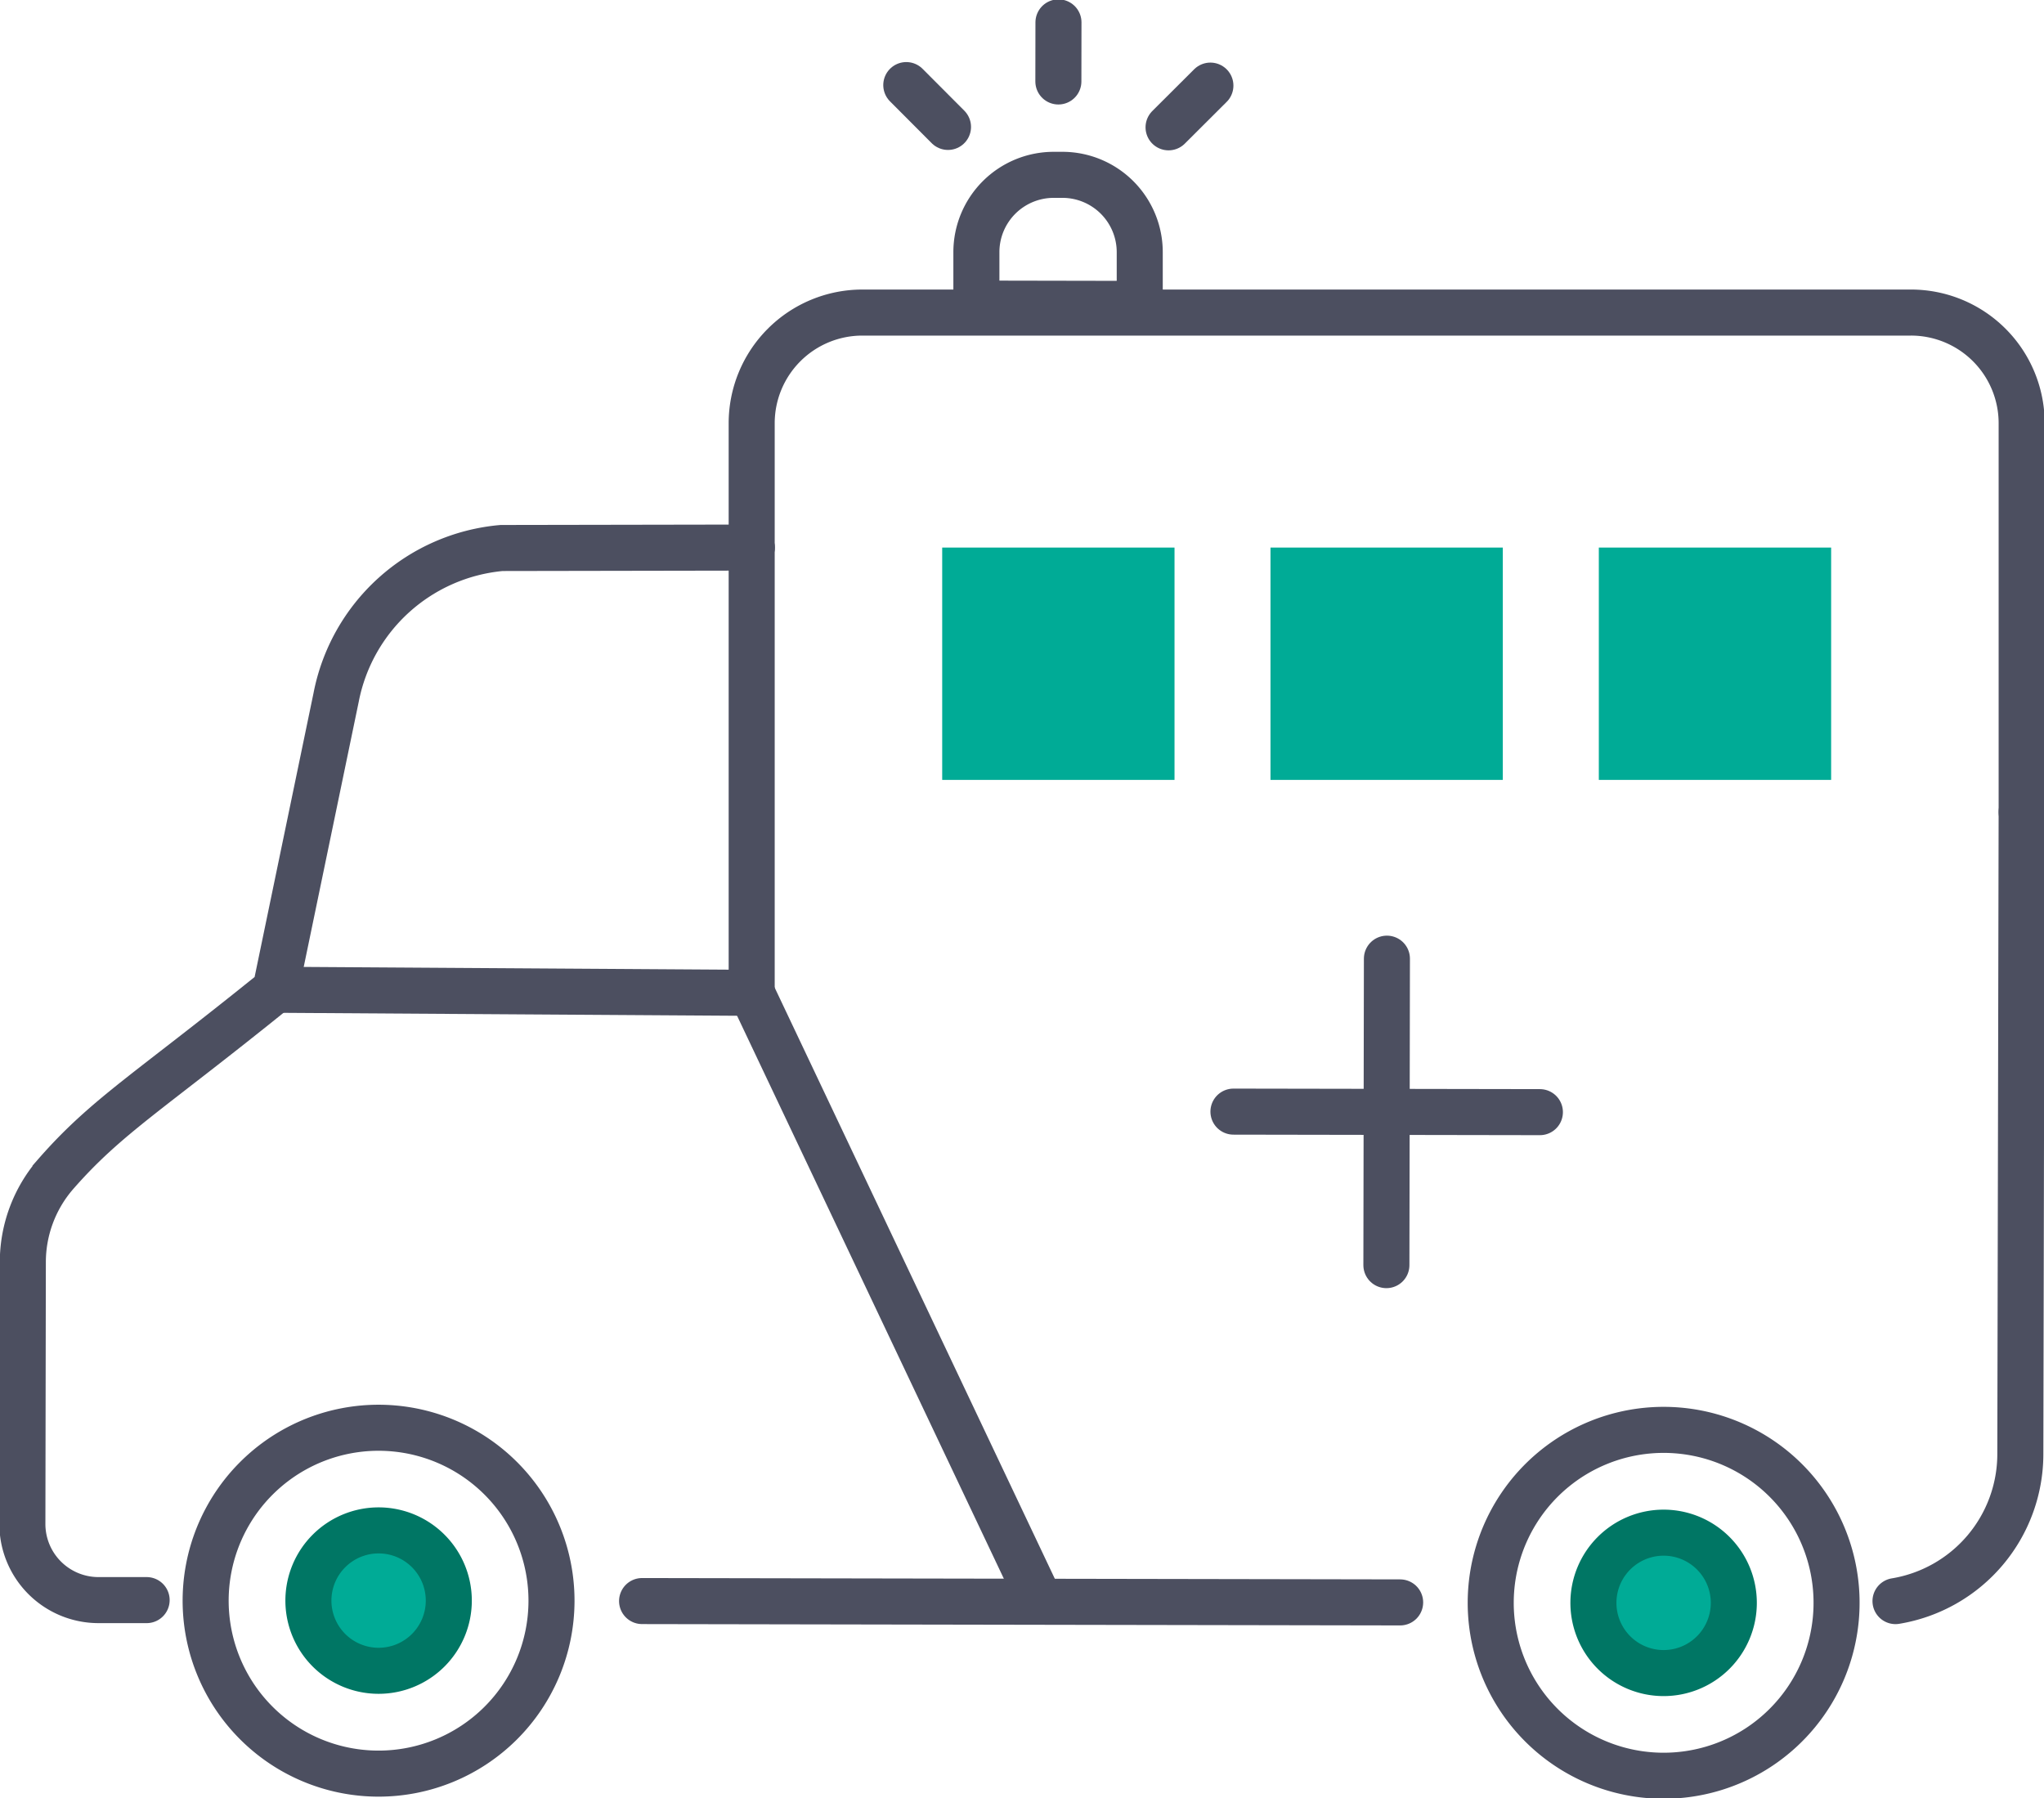
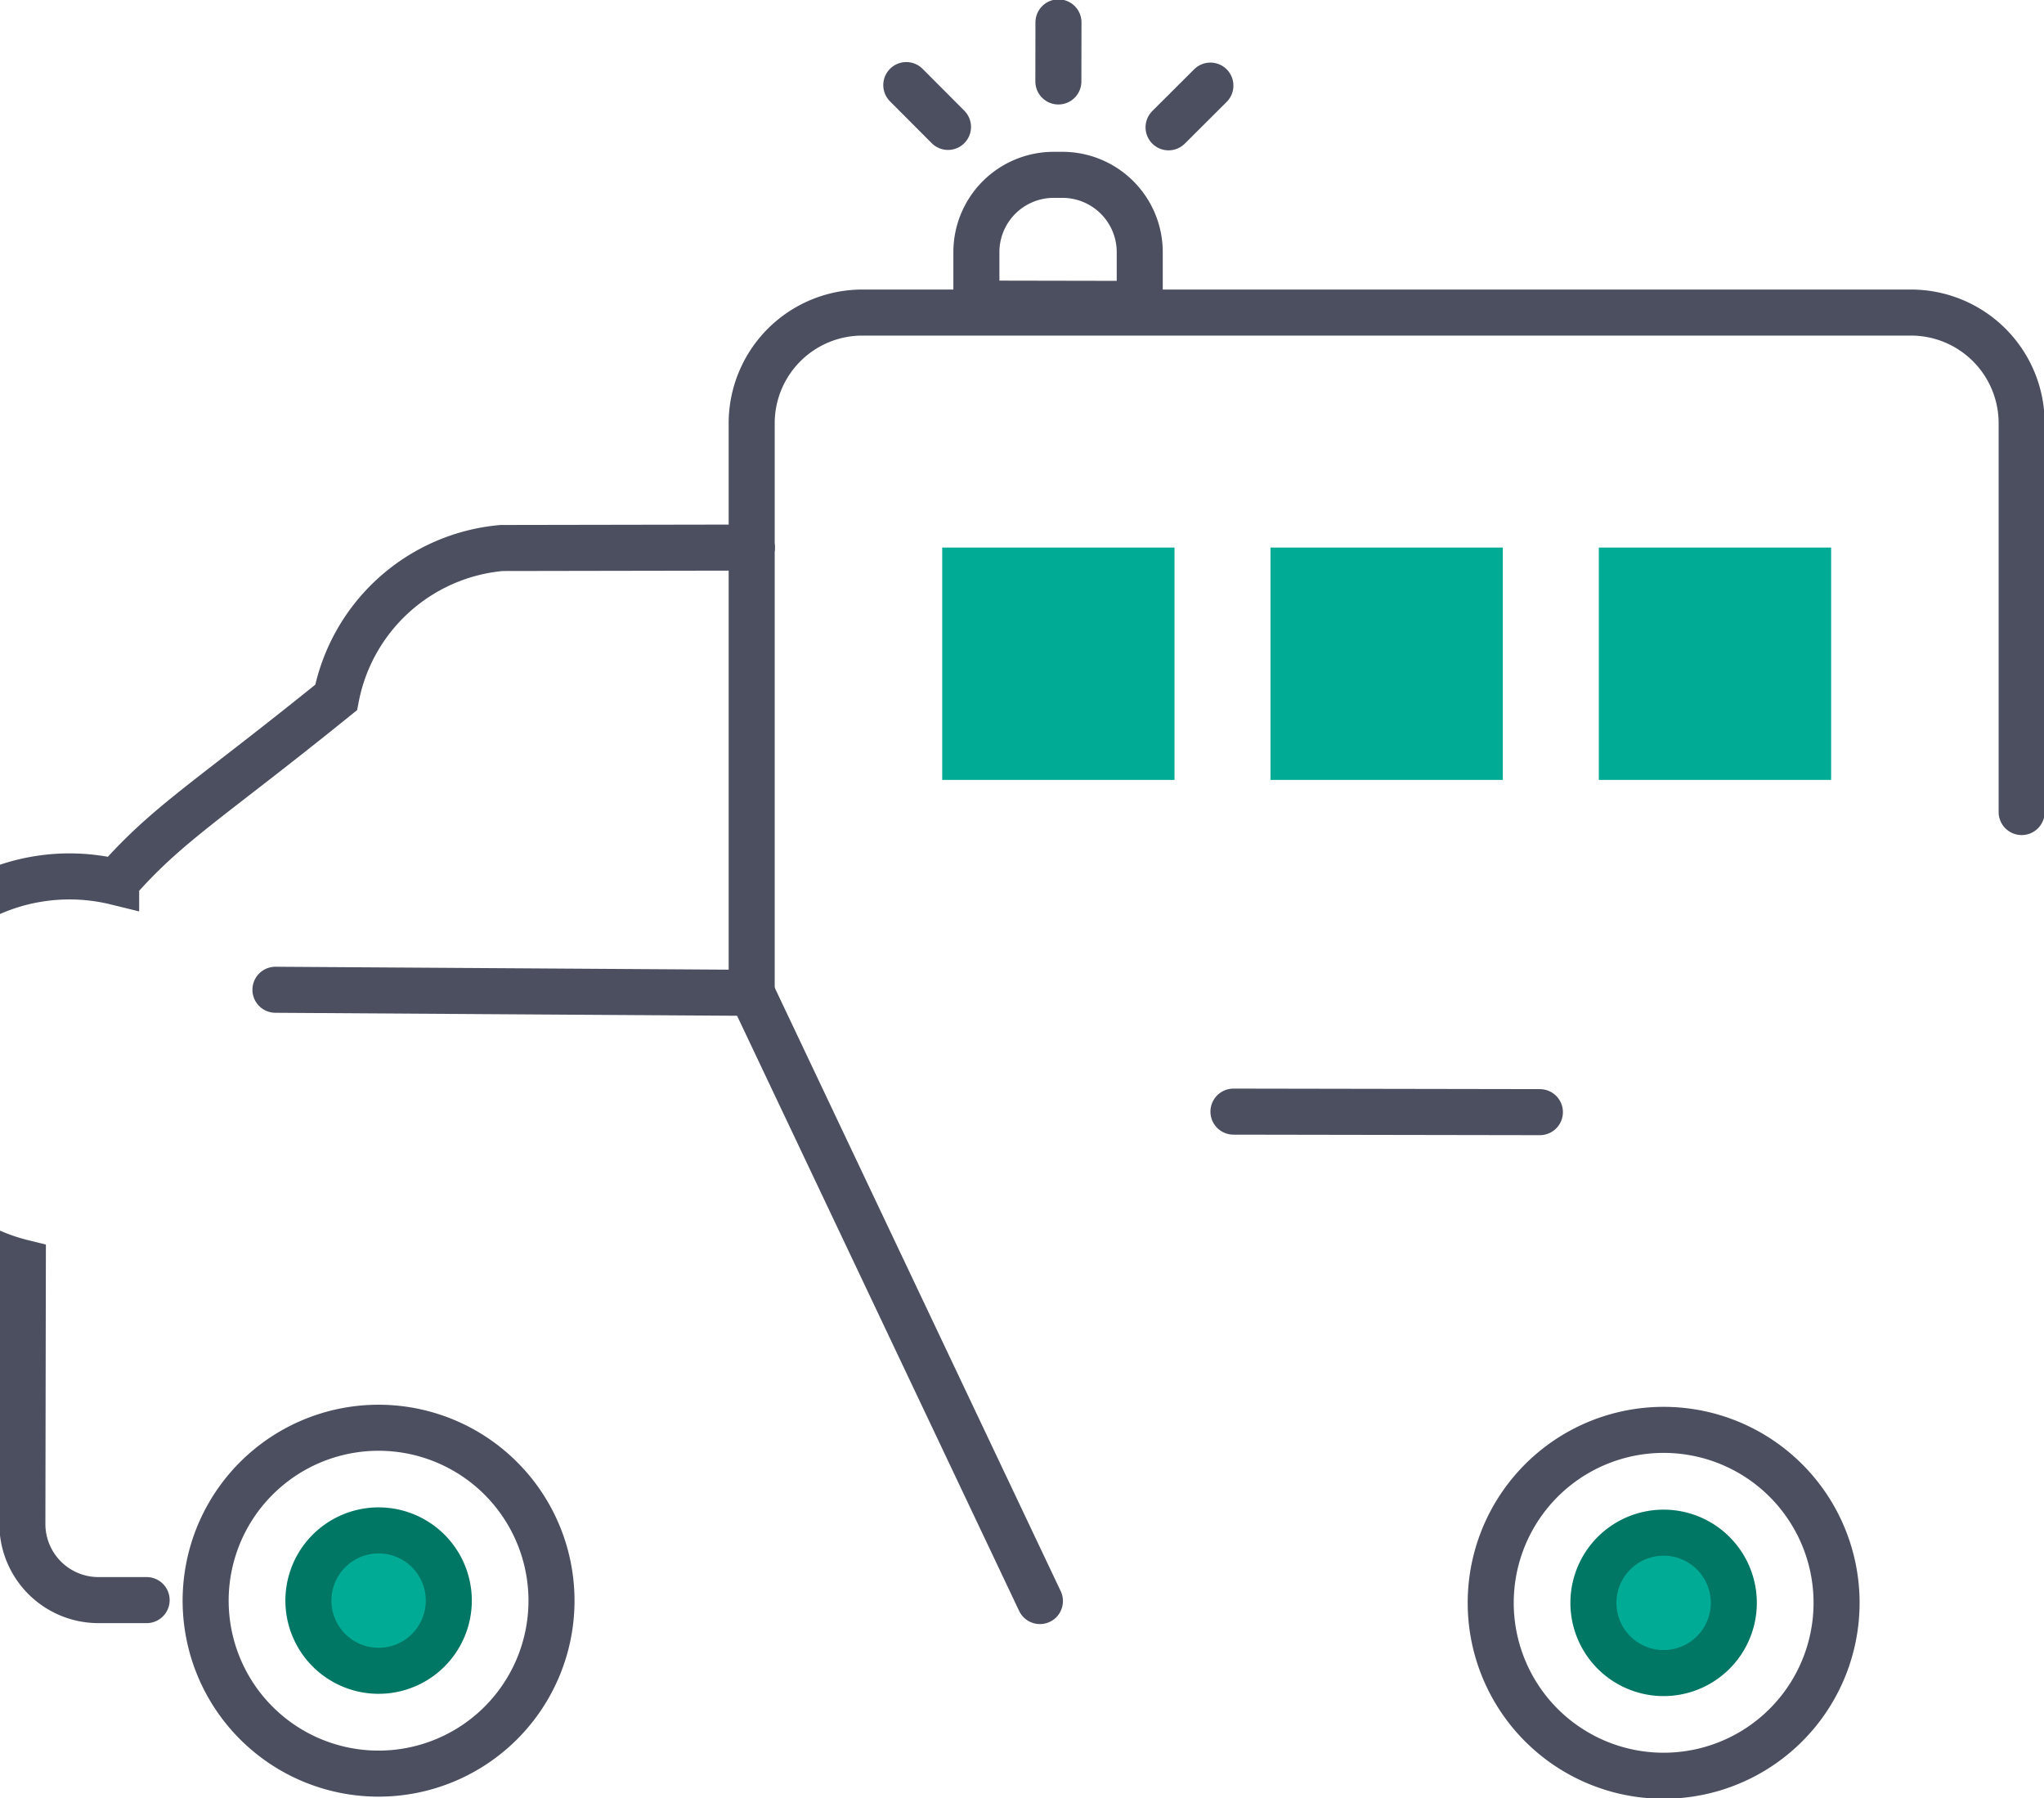
<svg xmlns="http://www.w3.org/2000/svg" id="Group_1062" data-name="Group 1062" width="66.594" height="58.581" viewBox="0 0 66.594 58.581">
  <defs>
    <clipPath id="clip-path">
      <rect id="Rectangle_928" data-name="Rectangle 928" width="66.594" height="58.581" fill="none" stroke="#fff" stroke-width="1.5" />
    </clipPath>
  </defs>
  <g id="Group_1061" data-name="Group 1061" transform="translate(0 0)" clip-path="url(#clip-path)">
    <path id="Path_24512" data-name="Path 24512" d="M25.062,101.4a5.634,5.634,0,1,0-5.643,5.624A5.634,5.634,0,0,0,25.062,101.4Z" transform="translate(-7.094 -49.242)" fill="none" stroke="#4c4f60" stroke-linecap="round" stroke-miterlimit="10" stroke-width="1.5" />
    <path id="Path_24513" data-name="Path 24513" d="M25.259,104.934a2.287,2.287,0,1,0-2.291,2.283,2.287,2.287,0,0,0,2.291-2.283" transform="translate(-10.637 -52.785)" fill="#00ab96" stroke="#007664" stroke-width="1.5" />
    <path id="Path_24514" data-name="Path 24514" d="M111.45,105.085a2.287,2.287,0,1,0-2.291,2.283,2.287,2.287,0,0,0,2.291-2.283" transform="translate(-54.962 -52.862)" fill="#00ab96" stroke="#007664" stroke-width="1.5" />
-     <path id="Path_24515" data-name="Path 24515" d="M25.262,36.726l-8.149.014a6.038,6.038,0,0,0-5.391,4.869L9.746,51.131c-4.154,3.359-5.5,4.106-7.167,6.014A4.384,4.384,0,0,0,1.515,60.02L1.5,68.531a2.48,2.48,0,0,0,2.476,2.485l1.572,0" transform="translate(-0.771 -18.887)" fill="none" stroke="#4c4f60" stroke-linecap="round" stroke-miterlimit="10" stroke-width="1.5" />
-     <path id="Path_24516" data-name="Path 24516" d="M127.137,80.169a4.858,4.858,0,0,0,4.067-4.782l.043-20.923" transform="translate(-65.381 -28.008)" fill="none" stroke="#4c4f60" stroke-linecap="round" stroke-miterlimit="10" stroke-width="1.5" />
-     <line id="Line_52" data-name="Line 52" x2="24.698" y2="0.044" transform="translate(20.919 52.16)" fill="none" stroke="#4c4f60" stroke-linecap="round" stroke-miterlimit="10" stroke-width="1.5" />
+     <path id="Path_24515" data-name="Path 24515" d="M25.262,36.726l-8.149.014a6.038,6.038,0,0,0-5.391,4.869c-4.154,3.359-5.5,4.106-7.167,6.014A4.384,4.384,0,0,0,1.515,60.02L1.5,68.531a2.48,2.48,0,0,0,2.476,2.485l1.572,0" transform="translate(-0.771 -18.887)" fill="none" stroke="#4c4f60" stroke-linecap="round" stroke-miterlimit="10" stroke-width="1.5" />
    <path id="Path_24517" data-name="Path 24517" d="M99.986,101.528a5.634,5.634,0,1,1,5.624,5.643A5.633,5.633,0,0,1,99.986,101.528Z" transform="translate(-51.418 -49.32)" fill="none" stroke="#4c4f60" stroke-linecap="round" stroke-miterlimit="10" stroke-width="1.5" />
-     <line id="Line_53" data-name="Line 53" x1="0.017" y2="9.984" transform="translate(45.169 31.232)" fill="none" stroke="#4c4f60" stroke-linecap="round" stroke-miterlimit="10" stroke-width="1.5" />
    <line id="Line_54" data-name="Line 54" x1="9.984" y1="0.017" transform="translate(40.186 36.215)" fill="none" stroke="#4c4f60" stroke-linecap="round" stroke-miterlimit="10" stroke-width="1.5" />
    <line id="Line_55" data-name="Line 55" x2="15.516" y2="0.1" transform="translate(8.974 32.245)" fill="none" stroke="#4c4f60" stroke-linecap="round" stroke-miterlimit="10" stroke-width="1.5" />
    <path id="Path_24518" data-name="Path 24518" d="M68.293,11.726h-.285a2.519,2.519,0,0,0-2.523,2.514l0,1.681,5.322.01,0-1.681A2.519,2.519,0,0,0,68.293,11.726Z" transform="translate(-33.674 -6.03)" fill="none" stroke="#4c4f60" stroke-linecap="round" stroke-miterlimit="10" stroke-width="1.5" />
    <line id="Line_56" data-name="Line 56" x1="1.359" y1="1.363" transform="translate(29.527 2.772)" fill="none" stroke="#4c4f60" stroke-linecap="round" stroke-miterlimit="10" stroke-width="1.5" />
    <line id="Line_57" data-name="Line 57" y1="1.925" x2="0.003" transform="translate(34.482 0.729)" fill="none" stroke="#4c4f60" stroke-linecap="round" stroke-miterlimit="10" stroke-width="1.5" />
    <line id="Line_58" data-name="Line 58" y1="1.359" x2="1.363" transform="translate(38.072 2.789)" fill="none" stroke="#4c4f60" stroke-linecap="round" stroke-miterlimit="10" stroke-width="1.5" />
    <path id="Path_24519" data-name="Path 24519" d="M91.793,37.236V24.57a3.605,3.605,0,0,0-3.606-3.606H54.023a3.606,3.606,0,0,0-3.606,3.606v4.045" transform="translate(-25.927 -10.781)" fill="none" stroke="#4c4f60" stroke-linecap="round" stroke-miterlimit="10" stroke-width="1.5" />
    <line id="Line_59" data-name="Line 59" y2="14.405" transform="translate(24.49 17.839)" fill="none" stroke="#4c4f60" stroke-linecap="round" stroke-miterlimit="10" stroke-width="1.5" />
    <line id="Line_60" data-name="Line 60" x2="9.391" y2="19.815" transform="translate(24.49 32.345)" fill="none" stroke="#4c4f60" stroke-linecap="round" stroke-miterlimit="10" stroke-width="1.5" />
    <rect id="Rectangle_925" data-name="Rectangle 925" width="7.569" height="7.569" transform="translate(30.697 17.839)" fill="#00ab96" />
    <rect id="Rectangle_926" data-name="Rectangle 926" width="7.569" height="7.569" transform="translate(41.393 17.839)" fill="#00ab96" />
    <rect id="Rectangle_927" data-name="Rectangle 927" width="7.569" height="7.569" transform="translate(52.09 17.839)" fill="#00ab96" />
  </g>
</svg>